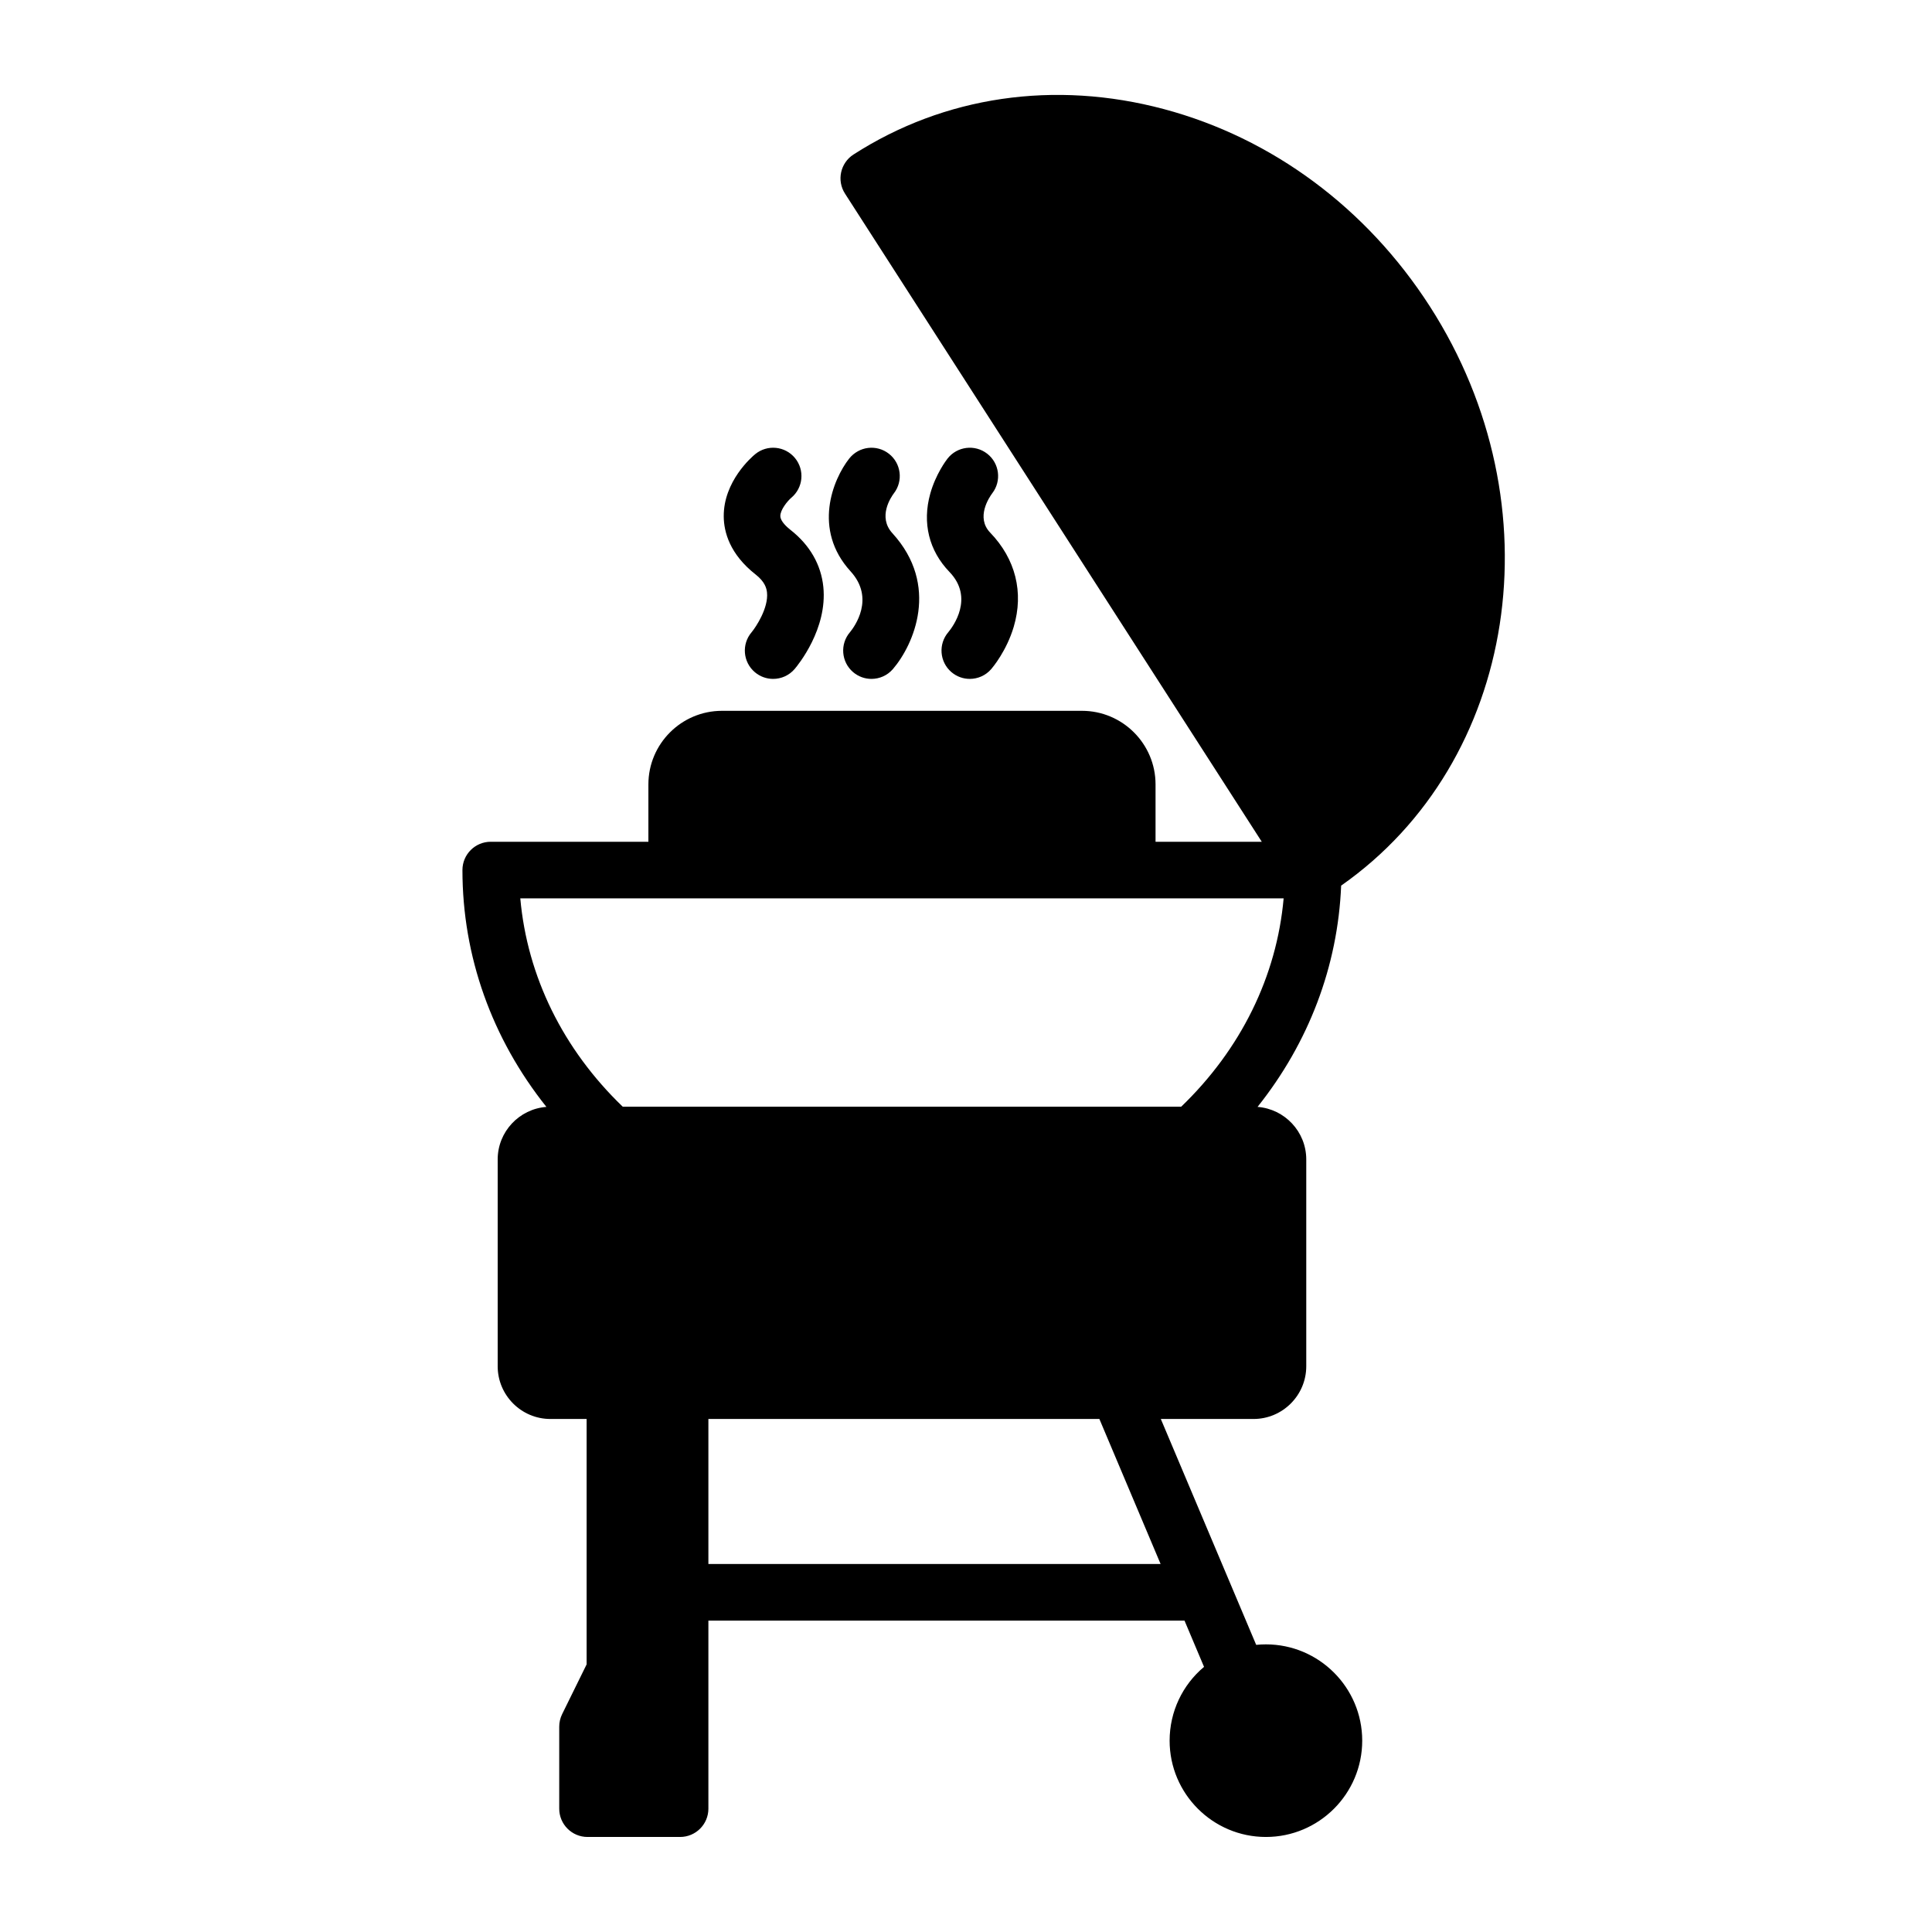
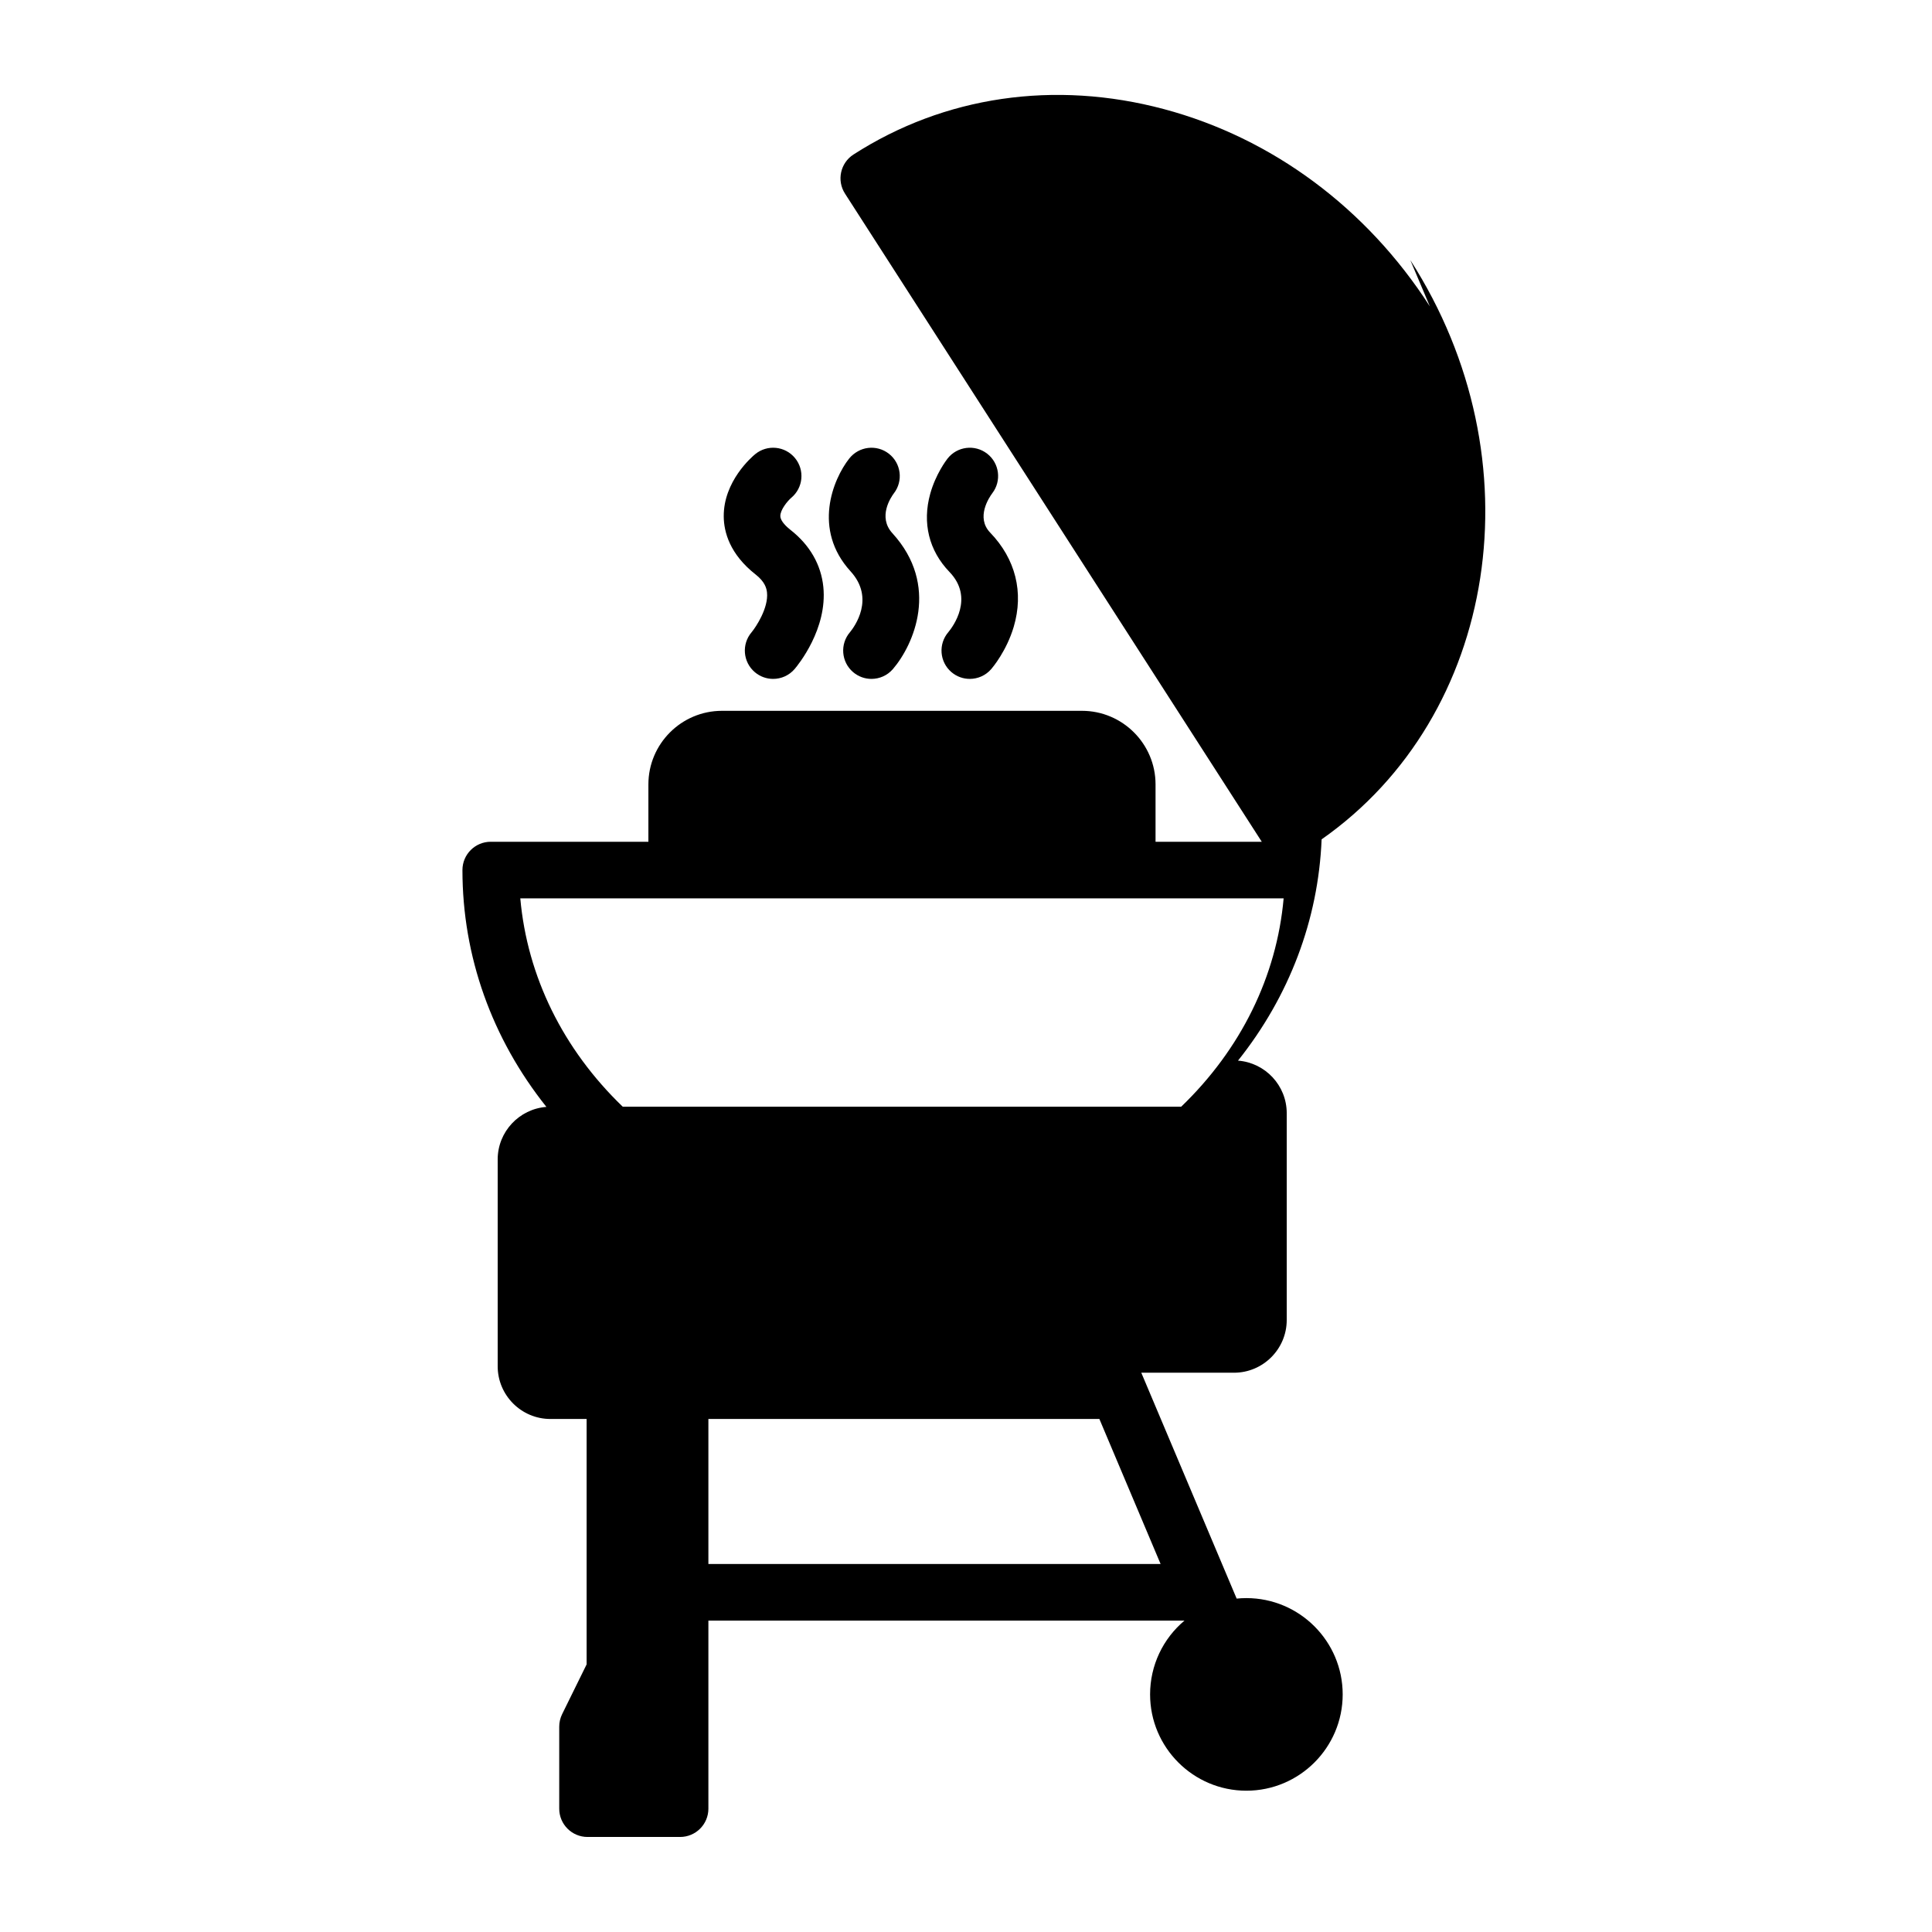
<svg xmlns="http://www.w3.org/2000/svg" enable-background="new 0 0 512 512" height="512" viewBox="0 0 512 512" width="512">
  <g id="Layer_1">
-     <path d="m378.929 81.199c-16.755-26.057-41.79-44.627-70.49-52.287-28.96-7.73-58.172-3.455-82.256 12.036-3.483 2.24-4.491 6.881-2.25 10.364l110.449 171.763h-28.151v-15.2c0-10.752-8.748-19.5-19.5-19.5h-95.4c-10.752 0-19.5 8.748-19.5 19.5v15.2h-41.78c-4.142 0-7.5 3.357-7.5 7.5 0 22.88 7.804 44.641 22.251 62.764-7.209.55-12.911 6.578-12.911 13.926v54.8c0 7.709 6.271 13.98 13.98 13.98h9.59v65.033l-6.489 13.185c-.507 1.03-.771 2.163-.771 3.312v21.74c0 4.143 3.358 7.5 7.5 7.5h24.53c4.142 0 7.5-3.357 7.5-7.5v-49.84h126.174l5.176 12.26c-5.693 4.764-9.12 11.866-9.12 19.56 0 14.071 11.448 25.52 25.52 25.52s25.52-11.448 25.52-25.52-11.448-25.521-25.52-25.521c-.867 0-1.728.043-2.58.128l-25.273-59.858h24.563c7.708 0 13.98-6.271 13.98-13.98v-54.8c0-7.348-5.702-13.377-12.912-13.926 13.577-17.028 21.279-37.271 22.158-58.641 46.752-32.744 57.476-100.679 23.512-153.498zm-191.198 333.276v-38.43h103.616l16.225 38.43zm125.299-121.19h-148.002c-15.83-15.242-25.3-34.536-27.145-55.21h202.294c-1.844 20.678-11.315 39.971-27.147 55.21zm-112.766-141.026c2.438 1.911 2.879 3.622 2.999 4.744.436 4.076-2.907 9.134-4.085 10.553-2.684 3.155-2.302 7.889.854 10.572 1.411 1.2 3.138 1.787 4.856 1.787 2.123 0 4.233-.896 5.716-2.641.895-1.053 8.712-10.603 7.588-21.741-.594-5.884-3.593-11.099-8.674-15.081-1.003-.786-2.691-2.309-2.721-3.673-.036-1.646 1.868-3.978 2.903-4.868 3.157-2.636 3.604-7.329.989-10.515-2.628-3.202-7.354-3.668-10.556-1.038-.864.709-8.441 7.202-8.335 16.568.044 4.003 1.55 9.912 8.466 15.333zm35.327-31.996c-3.253-2.562-7.969-2.002-10.532 1.253-4.316 5.482-9.797 18.786.355 29.898 6.572 7.194.986 14.733-.158 16.121-2.695 3.145-2.331 7.88.814 10.575 1.415 1.212 3.15 1.805 4.877 1.805 2.114 0 4.215-.889 5.698-2.62 5.479-6.394 12.497-22.146-.158-35.998-3.926-4.298-.375-9.526.397-10.555 2.516-3.252 1.943-7.931-1.293-10.479zm26.03-.023c-3.267-2.548-7.979-1.963-10.526 1.305-.316.405-3.132 4.115-4.577 9.319-2.143 7.72-.333 15.07 5.094 20.698 6.634 6.877.892 14.541-.287 15.96-2.702 3.14-2.347 7.876.792 10.577 1.416 1.219 3.156 1.815 4.889 1.815 2.108 0 4.205-.885 5.688-2.607.411-.478 4.064-4.842 5.948-11.176 2.716-9.127.501-17.999-6.234-24.982-3.875-4.018-.233-9.376.554-10.432 2.504-3.264 1.91-7.944-1.341-10.477z" />
+     <path d="m378.929 81.199c-16.755-26.057-41.79-44.627-70.49-52.287-28.96-7.73-58.172-3.455-82.256 12.036-3.483 2.24-4.491 6.881-2.25 10.364l110.449 171.763h-28.151v-15.2c0-10.752-8.748-19.5-19.5-19.5h-95.4c-10.752 0-19.5 8.748-19.5 19.5v15.2h-41.78c-4.142 0-7.5 3.357-7.5 7.5 0 22.88 7.804 44.641 22.251 62.764-7.209.55-12.911 6.578-12.911 13.926v54.8c0 7.709 6.271 13.98 13.98 13.98h9.59v65.033l-6.489 13.185c-.507 1.03-.771 2.163-.771 3.312v21.74c0 4.143 3.358 7.5 7.5 7.5h24.53c4.142 0 7.5-3.357 7.5-7.5v-49.84h126.174c-5.693 4.764-9.12 11.866-9.12 19.56 0 14.071 11.448 25.52 25.52 25.52s25.52-11.448 25.52-25.52-11.448-25.521-25.52-25.521c-.867 0-1.728.043-2.58.128l-25.273-59.858h24.563c7.708 0 13.98-6.271 13.98-13.98v-54.8c0-7.348-5.702-13.377-12.912-13.926 13.577-17.028 21.279-37.271 22.158-58.641 46.752-32.744 57.476-100.679 23.512-153.498zm-191.198 333.276v-38.43h103.616l16.225 38.43zm125.299-121.19h-148.002c-15.83-15.242-25.3-34.536-27.145-55.21h202.294c-1.844 20.678-11.315 39.971-27.147 55.21zm-112.766-141.026c2.438 1.911 2.879 3.622 2.999 4.744.436 4.076-2.907 9.134-4.085 10.553-2.684 3.155-2.302 7.889.854 10.572 1.411 1.2 3.138 1.787 4.856 1.787 2.123 0 4.233-.896 5.716-2.641.895-1.053 8.712-10.603 7.588-21.741-.594-5.884-3.593-11.099-8.674-15.081-1.003-.786-2.691-2.309-2.721-3.673-.036-1.646 1.868-3.978 2.903-4.868 3.157-2.636 3.604-7.329.989-10.515-2.628-3.202-7.354-3.668-10.556-1.038-.864.709-8.441 7.202-8.335 16.568.044 4.003 1.55 9.912 8.466 15.333zm35.327-31.996c-3.253-2.562-7.969-2.002-10.532 1.253-4.316 5.482-9.797 18.786.355 29.898 6.572 7.194.986 14.733-.158 16.121-2.695 3.145-2.331 7.88.814 10.575 1.415 1.212 3.15 1.805 4.877 1.805 2.114 0 4.215-.889 5.698-2.62 5.479-6.394 12.497-22.146-.158-35.998-3.926-4.298-.375-9.526.397-10.555 2.516-3.252 1.943-7.931-1.293-10.479zm26.03-.023c-3.267-2.548-7.979-1.963-10.526 1.305-.316.405-3.132 4.115-4.577 9.319-2.143 7.72-.333 15.07 5.094 20.698 6.634 6.877.892 14.541-.287 15.96-2.702 3.14-2.347 7.876.792 10.577 1.416 1.219 3.156 1.815 4.889 1.815 2.108 0 4.205-.885 5.688-2.607.411-.478 4.064-4.842 5.948-11.176 2.716-9.127.501-17.999-6.234-24.982-3.875-4.018-.233-9.376.554-10.432 2.504-3.264 1.91-7.944-1.341-10.477z" />
  </g>
</svg>